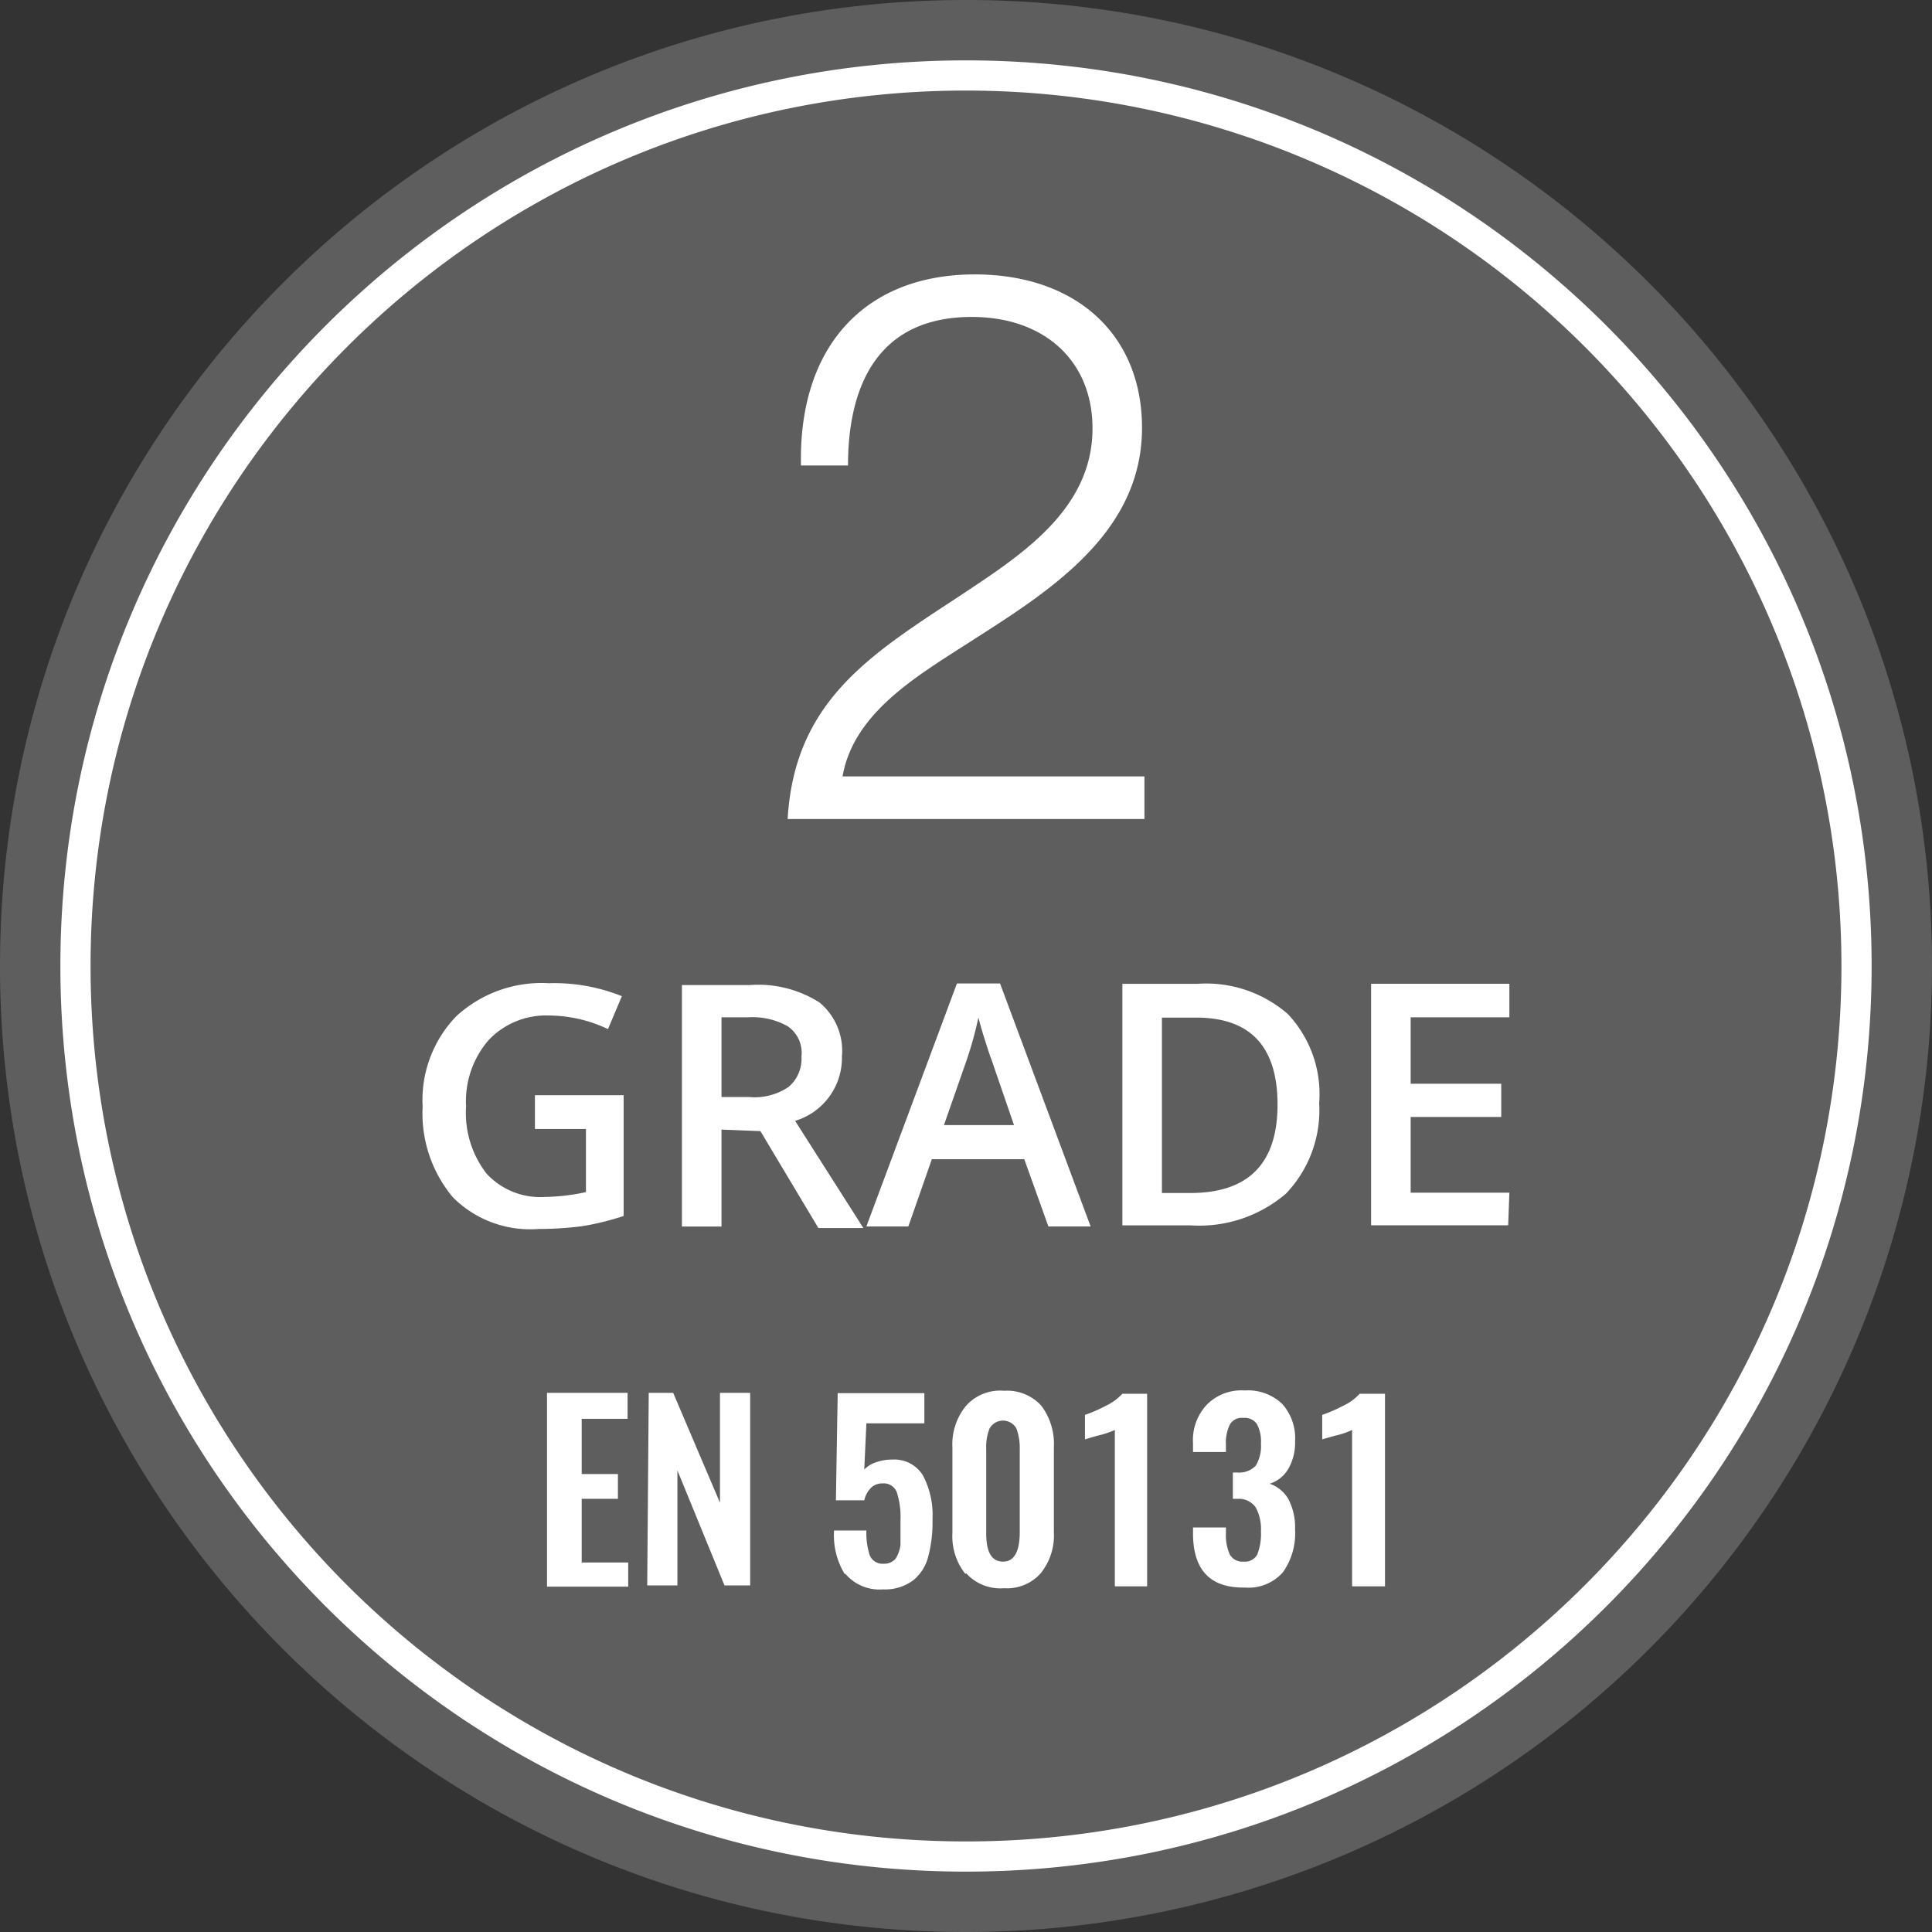
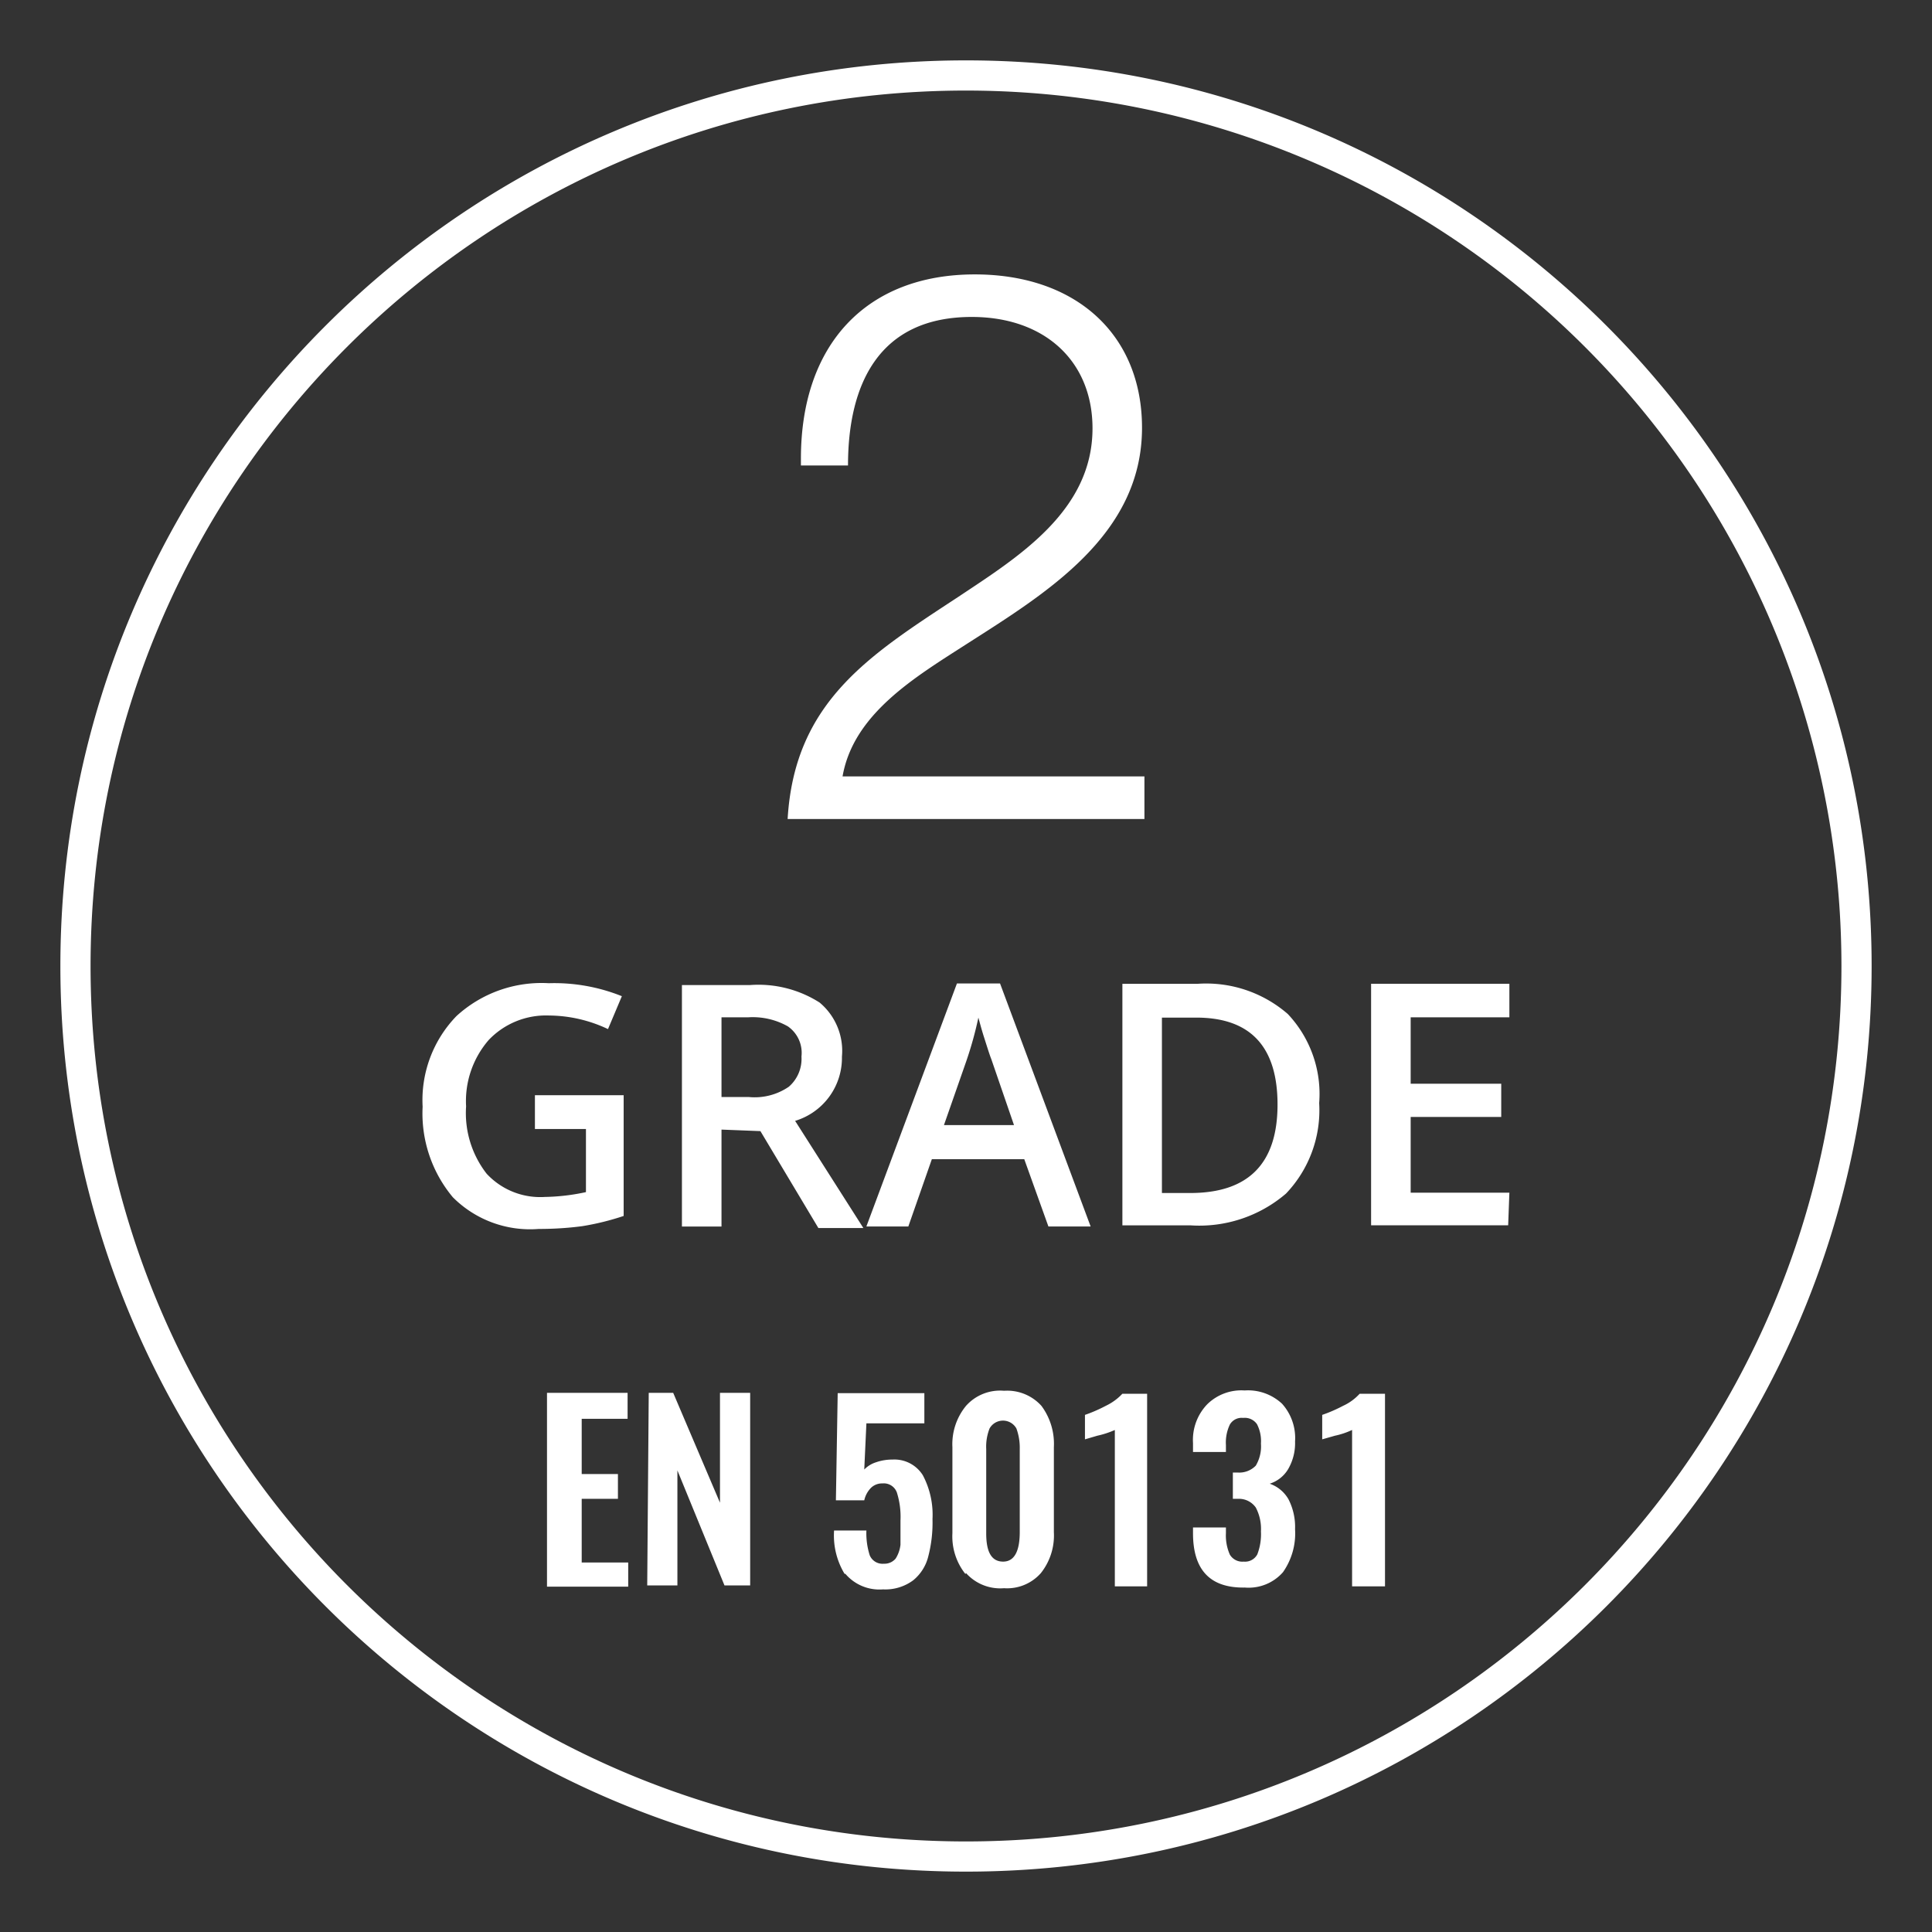
<svg xmlns="http://www.w3.org/2000/svg" viewBox="0 0 56 56">
  <rect x="0" y="0" width="56" height="56" fill="#333333" stroke="none" />
  <g fill-rule="nonzero" fill="none">
-     <path d="M28 56C12.536 56 0 43.464 0 28S12.536 0 28 0s28 12.536 28 28a28 28 0 0 1-28 28" fill="#5E5E5E" />
-     <path d="M53.375 28c0 14.014-11.36 25.375-25.375 25.375-14.014 0-25.375-11.36-25.375-25.375C2.625 13.986 13.985 2.625 28 2.625A25.375 25.375 0 0 1 53.375 28h.875C54.25 13.503 42.497 1.75 28 1.75S1.75 13.503 1.75 28 13.503 54.25 28 54.25 54.25 42.497 54.25 28h-.875z" fill="#FFF" />
+     <path d="M53.375 28c0 14.014-11.36 25.375-25.375 25.375-14.014 0-25.375-11.36-25.375-25.375C2.625 13.986 13.985 2.625 28 2.625A25.375 25.375 0 0 1 53.375 28h.875C54.25 13.503 42.497 1.75 28 1.75S1.75 13.503 1.75 28 13.503 54.25 28 54.25 54.25 42.497 54.25 28z" fill="#FFF" />
    <path d="M33.171 23.739H22.83c.201-3.404 2.38-4.752 4.935-6.431 1.75-1.164 3.902-2.494 3.902-4.892 0-1.951-1.391-3.229-3.5-3.229-2.712 0-3.587 1.978-3.587 4.306h-1.365v-.202c0-3.316 1.907-5.337 5.04-5.337 2.94 0 4.847 1.75 4.847 4.445 0 3.115-2.782 4.795-5.092 6.274-1.497.962-3.273 2.02-3.588 3.832h8.75v1.234zm-17.666 8.006h2.572v3.5a7.578 7.578 0 0 1-1.207.297c-.418.055-.839.08-1.26.08a3.159 3.159 0 0 1-2.485-.92 3.789 3.789 0 0 1-.875-2.624 3.5 3.5 0 0 1 .98-2.626 3.649 3.649 0 0 1 2.678-.953 5.25 5.25 0 0 1 2.117.376l-.402.954a4.042 4.042 0 0 0-1.707-.394 2.292 2.292 0 0 0-1.75.709 2.704 2.704 0 0 0-.656 1.925 2.861 2.861 0 0 0 .595 1.951 2.117 2.117 0 0 0 1.689.674c.4-.007.799-.054 1.19-.14v-1.829h-1.479v-.98zm5.408.997v2.81h-1.147v-7h1.978a3.299 3.299 0 0 1 2.012.507c.46.383.703.97.648 1.566a1.908 1.908 0 0 1-1.357 1.864l1.978 3.106h-1.304l-1.68-2.809-1.128-.044zm0-.944h.796a1.75 1.75 0 0 0 1.155-.298c.252-.218.388-.542.367-.875a.936.936 0 0 0-.394-.875c-.354-.2-.758-.29-1.163-.262h-.761v2.31zm9.476 3.753l-.7-1.951H27.01l-.682 1.951h-1.216l2.625-7.044h1.25l2.626 7.044h-1.225zm-.998-2.94l-.656-1.907c-.052-.131-.114-.333-.201-.604-.088-.271-.14-.481-.175-.604-.093.436-.213.866-.359 1.287l-.639 1.828h2.03zm8.846-.638a3.5 3.5 0 0 1-.962 2.624 3.859 3.859 0 0 1-2.774.92h-1.968v-7h2.17c.956-.069 1.9.246 2.624.874.654.694.985 1.631.91 2.582zm-1.207.043c0-1.68-.788-2.52-2.354-2.52h-.997v5.084h.822c1.689 0 2.529-.858 2.529-2.564zm6.685 3.5h-3.973v-7h4.008v.972h-2.861v1.925h2.625v.962h-2.625v2.196h2.861l-.035.945zm-27.86 4.857h2.336v.752h-1.33v1.601h1.05v.718h-1.05v1.846h1.348v.7h-2.354v-5.617zm2.949 0h.709l1.356 3.184v-3.184h.875v5.582H21l-1.365-3.334v3.334h-.875l.044-5.582zm5.679 5.25a2.152 2.152 0 0 1-.307-1.26h.937c-.01.242.023.485.096.717a.402.402 0 0 0 .411.245.42.42 0 0 0 .341-.149.945.945 0 0 0 .14-.402v-.7a2.336 2.336 0 0 0-.105-.814.402.402 0 0 0-.42-.262.455.455 0 0 0-.332.13.744.744 0 0 0-.193.36h-.822l.052-3.107h2.512v.875h-1.68l-.062 1.339a.814.814 0 0 1 .341-.21c.155-.054.318-.08.482-.079a.971.971 0 0 1 .875.455c.206.39.303.829.28 1.269.01.366-.031.73-.123 1.085-.067.272-.22.514-.437.691a1.356 1.356 0 0 1-.875.263 1.295 1.295 0 0 1-1.094-.455l-.017.009zm3.5 0a1.75 1.75 0 0 1-.377-1.182v-2.494A1.75 1.75 0 0 1 28 40.75a1.321 1.321 0 0 1 1.102-.438c.41-.028.81.133 1.085.438.256.345.383.77.36 1.198v2.468a1.75 1.75 0 0 1-.377 1.181 1.304 1.304 0 0 1-1.068.438A1.33 1.33 0 0 1 28 45.596l-.017.027zm1.575-1.19V42a1.627 1.627 0 0 0-.097-.595.446.446 0 0 0-.778 0c-.074.19-.107.392-.097.595v2.45c0 .542.158.814.49.814.333 0 .482-.315.482-.858v.026zm2.756-2.984a2.625 2.625 0 0 1-.508.166l-.358.105v-.709c.207-.071.41-.16.603-.262.181-.086.344-.204.481-.35h.718v5.582h-.936V41.45zm2.266 3.019v-.193h.954v.166c-.011.213.028.426.114.621a.42.42 0 0 0 .402.202.402.402 0 0 0 .394-.21c.081-.212.117-.439.105-.665a1.33 1.33 0 0 0-.149-.692.595.595 0 0 0-.508-.253h-.157v-.762h.14a.665.665 0 0 0 .525-.2c.114-.193.166-.416.149-.64a1.068 1.068 0 0 0-.114-.56.429.429 0 0 0-.403-.183.394.394 0 0 0-.384.192c-.088.186-.127.39-.114.595v.201h-.954v-.262a1.488 1.488 0 0 1 .42-1.129c.287-.277.678-.42 1.076-.393.4-.027.792.112 1.085.385.268.298.404.693.377 1.093.01.282-.06.561-.202.805-.12.2-.31.35-.533.42.228.079.42.237.542.447.139.27.205.571.193.874.028.442-.096.88-.35 1.243-.276.315-.686.48-1.103.446-1.015.018-1.505-.516-1.505-1.575v.026zm4.611-3.02c-.159.075-.326.131-.498.167l-.368.105v-.709c.208-.071.41-.16.604-.262.182-.083.346-.202.481-.35h.735v5.582h-.954V41.45z" fill="#FFF" />
  </g>
</svg>